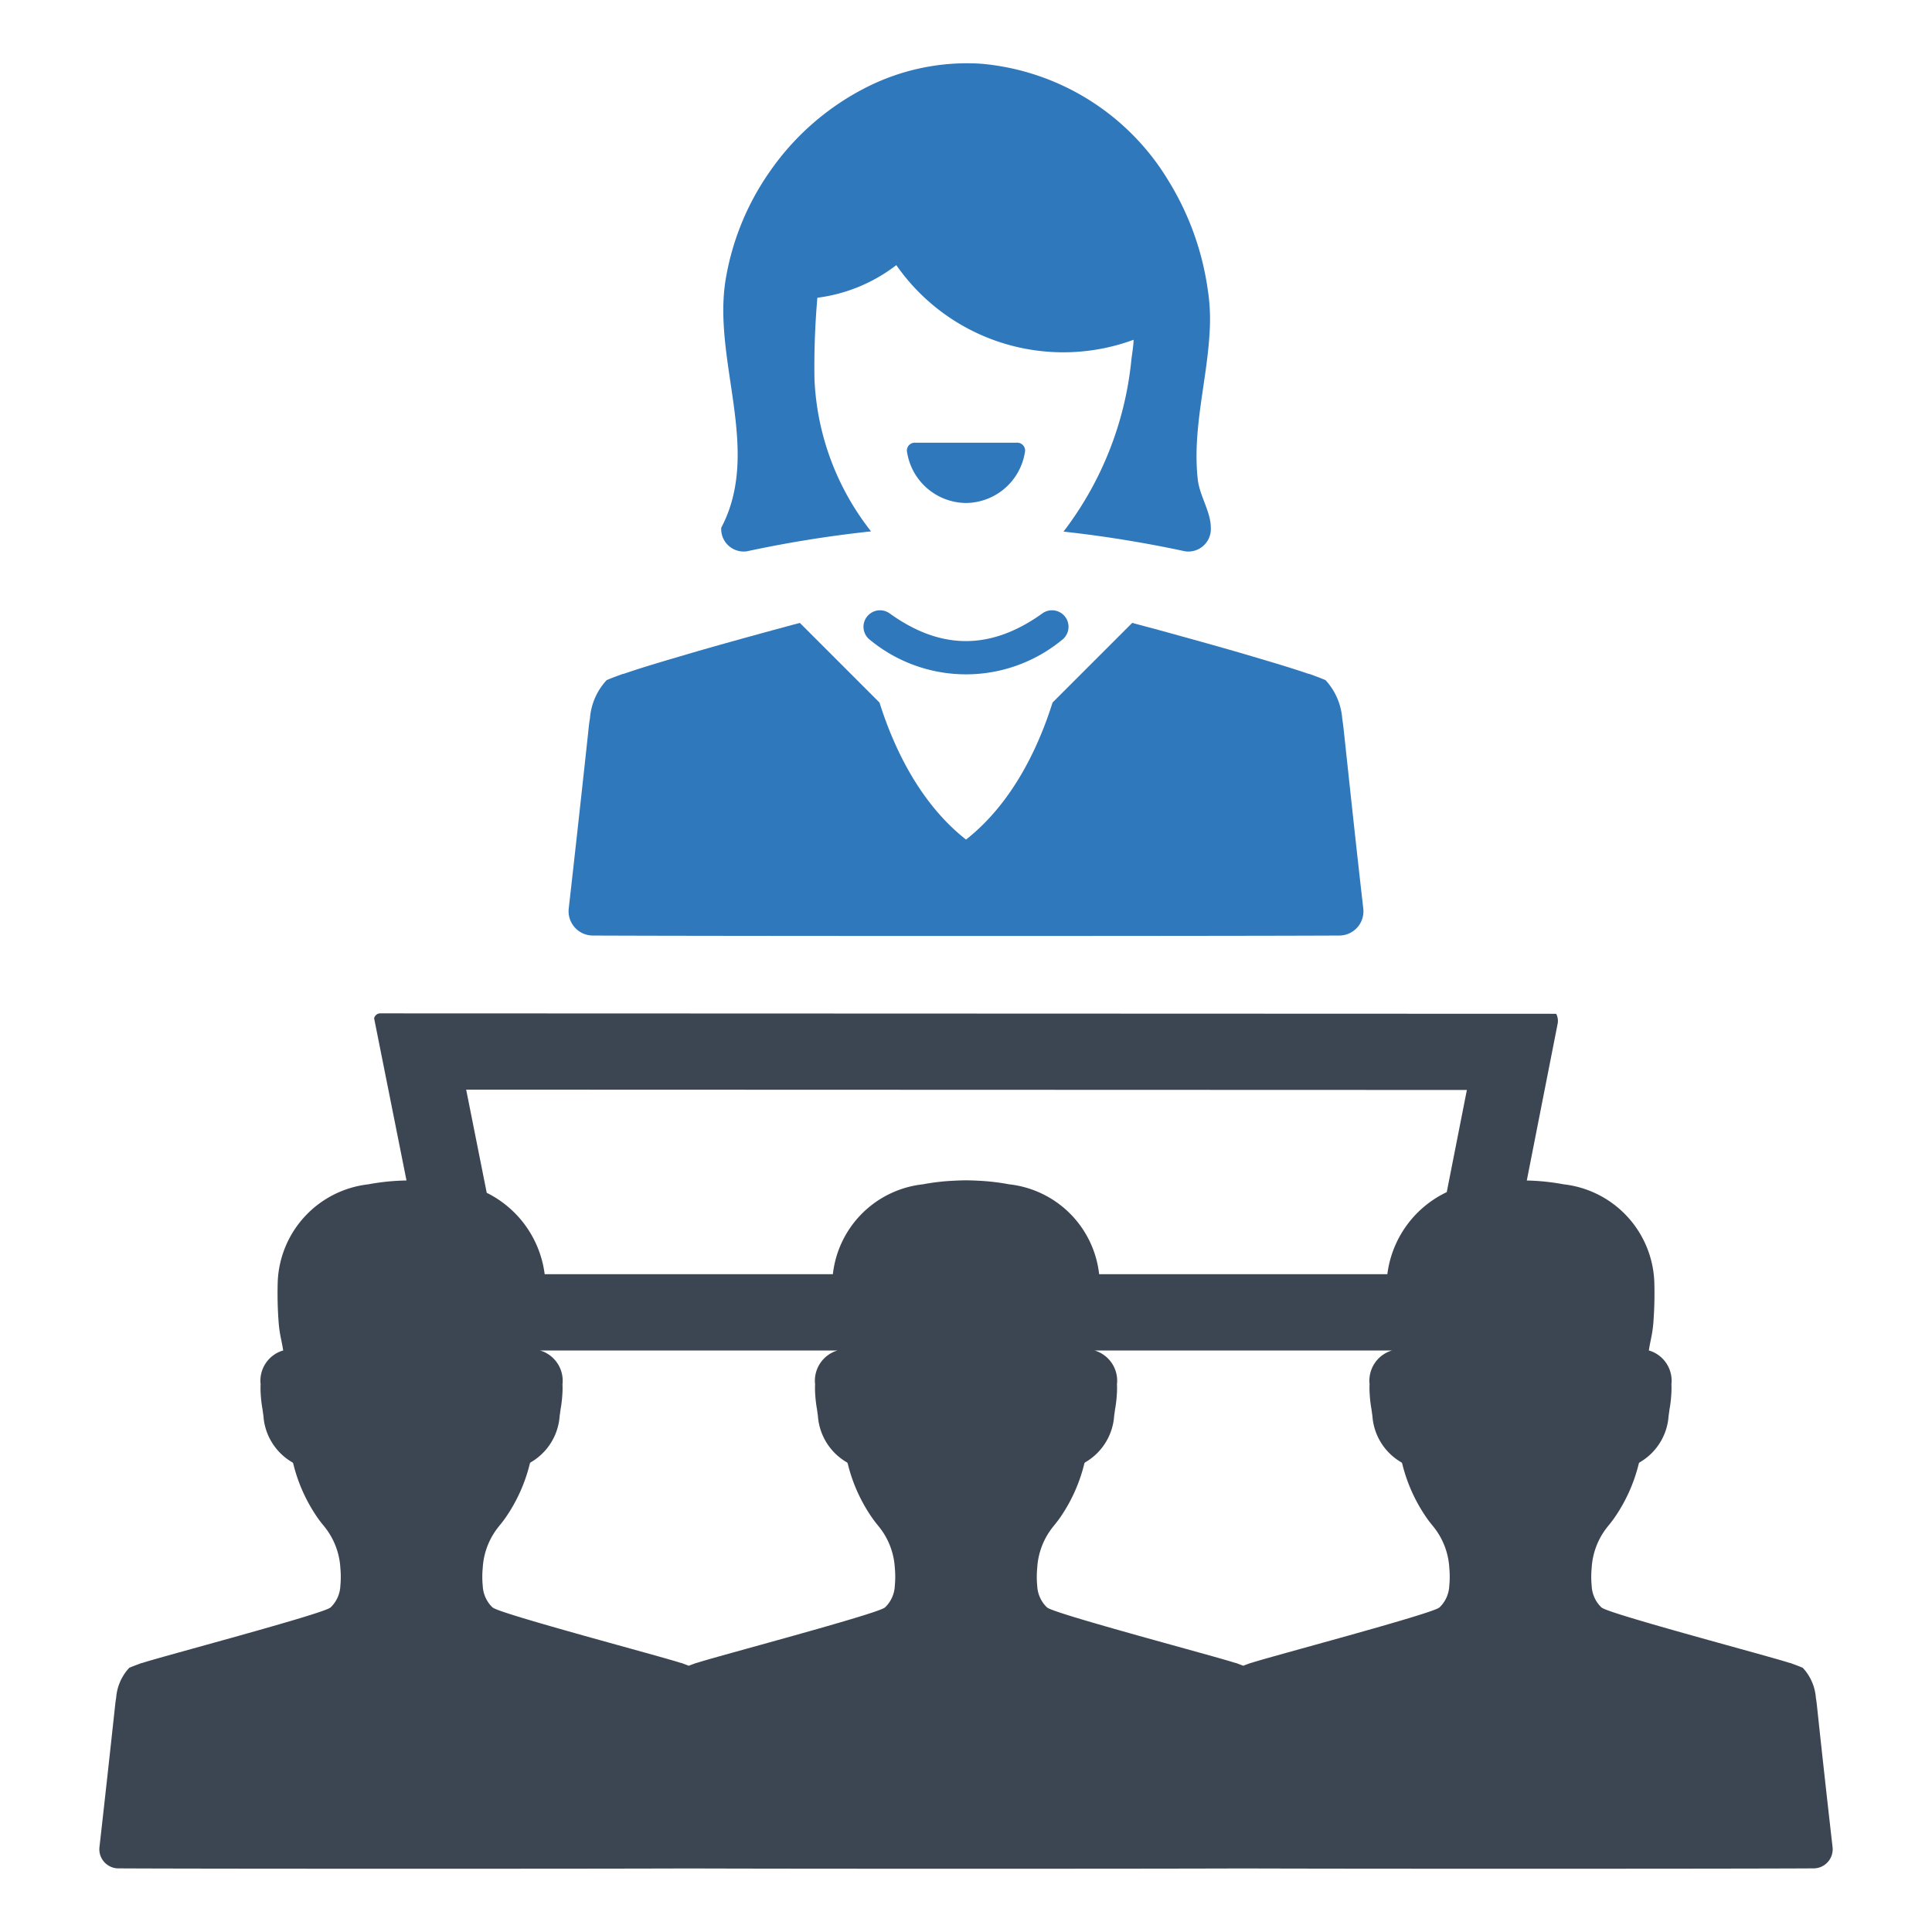
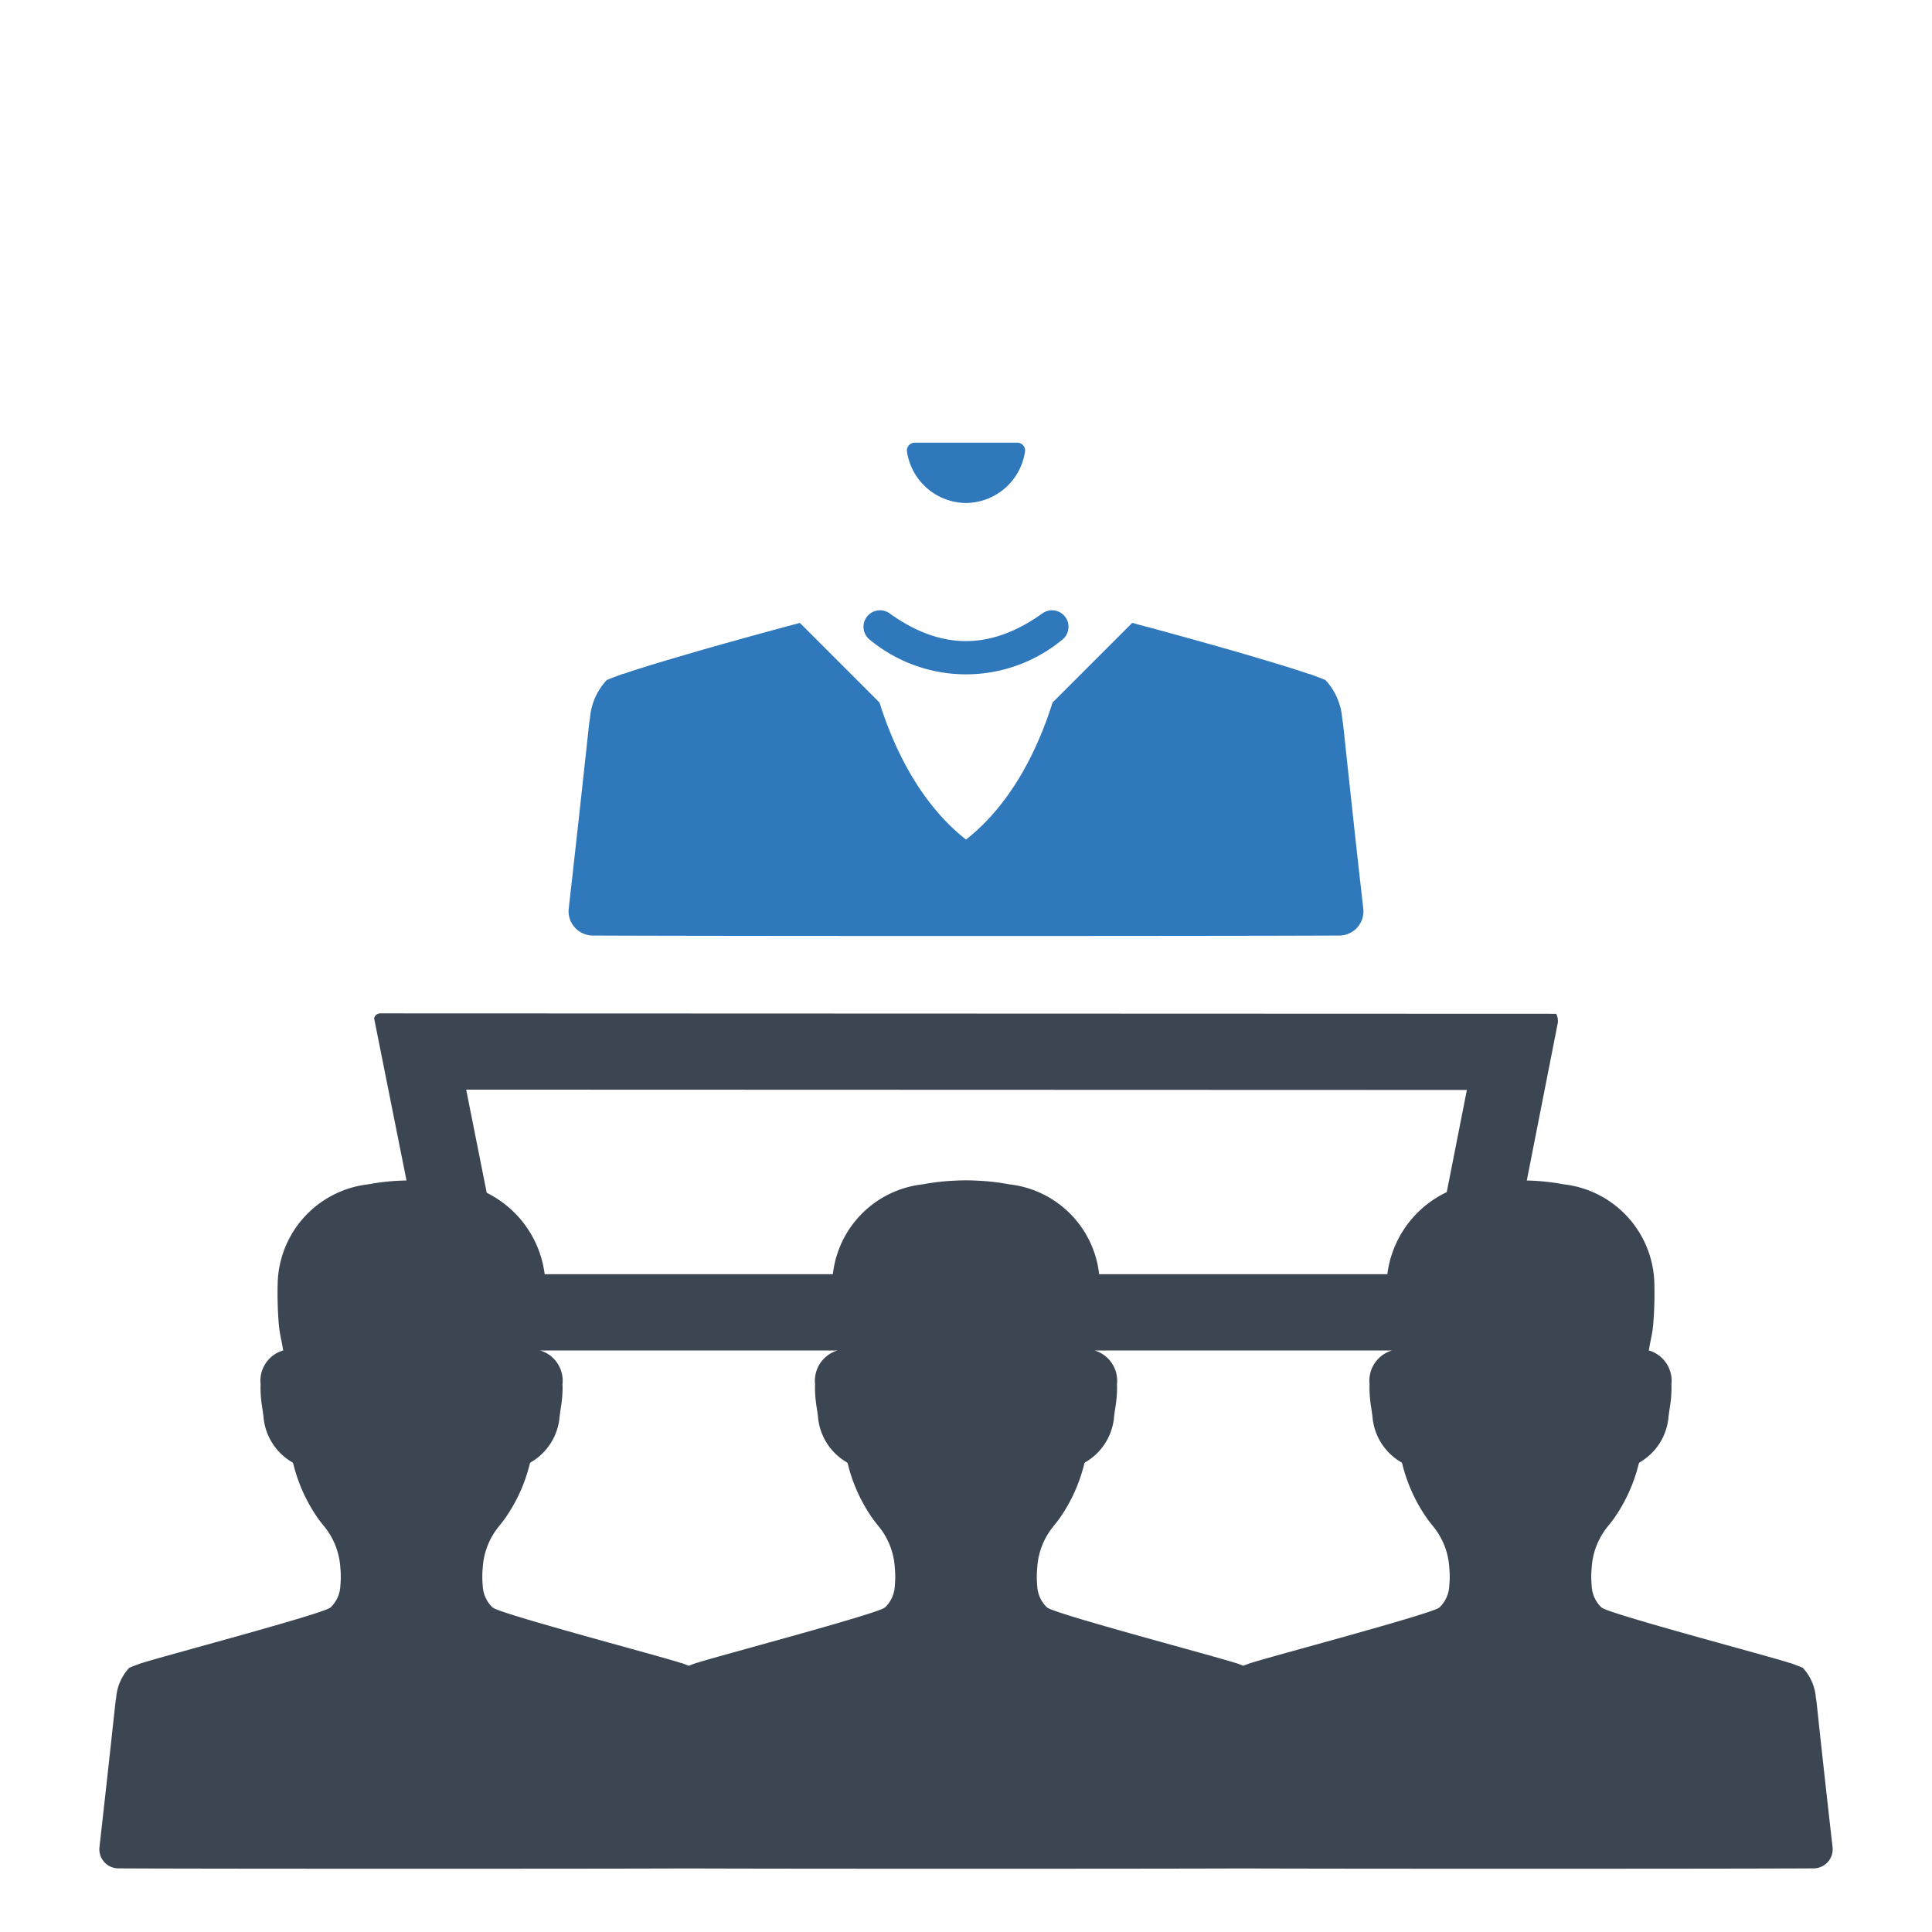
<svg xmlns="http://www.w3.org/2000/svg" id="Layer_1" data-name="Layer 1" viewBox="0 0 128 128">
  <defs>
    <style>.cls-1{fill:#3c4653;}.cls-2{fill:#2f78bc;}</style>
  </defs>
  <path class="cls-1" d="M121.412,122.374q-.529-4.62-1.021-9.24c-.024-.229-.047-.443-.084-.641a3.27,3.27,0,0,0-.87-1.998c-.245-.104-.514-.201-.799-.309a.134.134,0,0,1-.02-.007c-.017,0-.03-.007-.054-.007-1.098-.376-11.9-3.228-12.441-3.661a.388.388,0,0,0-.04-.03,2.115,2.115,0,0,1-.631-1.427,6.137,6.137,0,0,1,0-1.166,4.786,4.786,0,0,1,1.071-2.761l.007-.01c.148-.178.292-.363.427-.554a10.778,10.778,0,0,0,1.612-3.574.165.165,0,0,1,.054-.098,3.854,3.854,0,0,0,1.925-3.067.864.864,0,0,1,.013-.094c.017-.124.034-.242.05-.366a8.146,8.146,0,0,0,.114-.944,5.633,5.633,0,0,0,.01-.729l.007-.027a2.094,2.094,0,0,0-1.434-2.173.608.608,0,0,0-.067-.013c.03-.225.077-.453.124-.689l.013-.064a8.282,8.282,0,0,0,.158-1.048,25.578,25.578,0,0,0,.067-2.731,6.77,6.77,0,0,0-6.009-6.482,14.753,14.753,0,0,0-2.119-.242c-.105-.006-.214-.007-.321-.01l2.054-10.44a1.031,1.031,0,0,0-.107-.606l-77.927-.028a.416.416,0,0,0-.387.331l2.144,10.74c-.135.004-.272.006-.404.013a14.753,14.753,0,0,0-2.119.242,6.77,6.77,0,0,0-6.009,6.482,25.447,25.447,0,0,0,.067,2.731,8.246,8.246,0,0,0,.158,1.048l.013.064c.047.235.094.464.124.689a.601.601,0,0,0-.067.013,2.094,2.094,0,0,0-1.434,2.173l.007.027a5.668,5.668,0,0,0,.01.729,8.146,8.146,0,0,0,.114.944c.017.124.034.242.05.366a.841.841,0,0,1,.013.094,3.855,3.855,0,0,0,1.925,3.067.165.165,0,0,1,.054.098,10.774,10.774,0,0,0,1.612,3.574c.134.192.279.376.427.554l.007.01a4.784,4.784,0,0,1,1.071,2.761,6.113,6.113,0,0,1,0,1.166,2.115,2.115,0,0,1-.631,1.427.411.411,0,0,0-.04.03c-.541.433-11.343,3.285-12.441,3.661-.024,0-.037.007-.054.007a.048.048,0,0,1-.02.007c-.286.108-.554.205-.799.309a3.271,3.271,0,0,0-.87,1.998c-.037.198-.06.413-.084.641q-.499,4.62-1.021,9.24a1.267,1.267,0,0,0,1.26,1.411c3.191.017,11.303.024,19.417.024,7.345,0,14.674-.005,18.367-.019,3.693.014,11.022.019,18.367.019s14.674-.005,18.367-.019c3.693.014,11.023.019,18.367.019,8.115,0,16.226-.007,19.417-.024A1.267,1.267,0,0,0,121.412,122.374Zm-62.128-17.322a2.115,2.115,0,0,1-.631,1.427.388.388,0,0,0-.04.03c-.541.433-11.343,3.285-12.441,3.661-.024,0-.037.007-.054.007l-.013.007c-.168.061-.322.118-.472.176-.149-.057-.304-.115-.465-.176a.134.134,0,0,1-.02-.007c-.017,0-.03-.007-.054-.007-1.098-.376-11.9-3.228-12.441-3.661a.388.388,0,0,0-.04-.03,2.116,2.116,0,0,1-.631-1.427,6.154,6.154,0,0,1,0-1.166,4.785,4.785,0,0,1,1.071-2.761l.007-.01c.148-.178.292-.363.427-.554a10.776,10.776,0,0,0,1.612-3.574.165.165,0,0,1,.054-.098,3.854,3.854,0,0,0,1.925-3.067.864.864,0,0,1,.013-.094c.017-.124.034-.242.05-.366a8.145,8.145,0,0,0,.114-.944,5.653,5.653,0,0,0,.01-.729l.007-.027a2.095,2.095,0,0,0-1.434-2.173.61.61,0,0,0-.067-.013l.001-.004h19.724l.001.004a.605.605,0,0,0-.067.013,2.094,2.094,0,0,0-1.434,2.173l.007.027a5.668,5.668,0,0,0,.01.729,8.146,8.146,0,0,0,.114.944c.017.124.034.242.05.366a.865.865,0,0,1,.013.094,3.855,3.855,0,0,0,1.925,3.067.165.165,0,0,1,.054.098,10.774,10.774,0,0,0,1.612,3.574c.134.192.279.376.426.554l.007.01a4.784,4.784,0,0,1,1.071,2.761A6.121,6.121,0,0,1,59.284,105.053Zm36.735,0a2.115,2.115,0,0,1-.631,1.427.399.399,0,0,0-.04.03c-.541.433-11.343,3.285-12.441,3.661-.024,0-.037.007-.054.007l-.013.007c-.168.061-.322.118-.471.176-.149-.057-.304-.115-.465-.176a.13.13,0,0,1-.02-.007c-.017,0-.03-.007-.054-.007-1.098-.376-11.9-3.228-12.441-3.661a.411.411,0,0,0-.04-.03,2.114,2.114,0,0,1-.631-1.427,6.129,6.129,0,0,1,0-1.166,4.785,4.785,0,0,1,1.071-2.761l.007-.01c.148-.178.292-.363.427-.554a10.779,10.779,0,0,0,1.612-3.574.165.165,0,0,1,.054-.098,3.855,3.855,0,0,0,1.925-3.067.84.84,0,0,1,.013-.094c.017-.124.034-.242.05-.366a8.168,8.168,0,0,0,.114-.944,5.635,5.635,0,0,0,.01-.729l.007-.027a2.094,2.094,0,0,0-1.434-2.173.608.608,0,0,0-.067-.013l.001-.004h19.724l.001.004a.607.607,0,0,0-.067.013,2.094,2.094,0,0,0-1.434,2.173l.007.027a5.686,5.686,0,0,0,.01.729,8.146,8.146,0,0,0,.114.944c.017.124.034.242.05.366a.841.841,0,0,1,.013.094,3.855,3.855,0,0,0,1.925,3.067.165.165,0,0,1,.054.098,10.775,10.775,0,0,0,1.612,3.574c.134.192.279.376.426.554l.007.01a4.785,4.785,0,0,1,1.071,2.761A6.137,6.137,0,0,1,96.019,105.053Zm-.168-26.071a6.991,6.991,0,0,0-3.936,5.439h-19.094a6.741,6.741,0,0,0-5.962-5.956,14.753,14.753,0,0,0-2.119-.242c-.242-.013-.49-.02-.739-.023-.249.003-.497.01-.739.023a14.754,14.754,0,0,0-2.12.242,6.741,6.741,0,0,0-5.962,5.956h-19.094a7.001,7.001,0,0,0-3.839-5.394l-1.362-6.835,66.299.022Z" />
  <path class="cls-2" d="M64,33.324a3.989,3.989,0,0,0,3.9-3.343.523.523,0,0,0-.557-.65h-6.686a.523.523,0,0,0-.557.65A3.989,3.989,0,0,0,64,33.324Z" />
  <path class="cls-2" d="M39.28,61.982c4.065.019,14.39.029,24.72.029,10.339,0,20.664-.01,24.729-.029a1.604,1.604,0,0,0,1.591-1.798c-.451-3.921-.868-7.842-1.289-11.763-.029-.292-.067-.566-.105-.82a4.228,4.228,0,0,0-1.107-2.541c-.321-.139-.671-.264-1.045-.403-.019,0-.048-.009-.067-.009-1.4-.479-2.828-.887-4.242-1.309-1.869-.546-3.753-1.064-5.632-1.582-.609-.163-1.218-.326-1.821-.489l-5.277,5.277c-.901,2.862-2.608,6.624-5.733,9.079-3.125-2.454-4.832-6.217-5.733-9.079l-5.278-5.277q-.906.244-1.812.489c-1.889.518-3.768,1.035-5.632,1.582-1.428.422-2.842.829-4.242,1.309-.029,0-.048.009-.067.009-.374.139-.724.264-1.045.403a4.172,4.172,0,0,0-1.107,2.541c-.048.254-.077.527-.106.82q-.633,5.881-1.299,11.763A1.611,1.611,0,0,0,39.28,61.982Z" />
-   <path class="cls-2" d="M49.493,36.523a79.211,79.211,0,0,1,8.216-1.318,17.506,17.506,0,0,1-3.748-10.076,52.323,52.323,0,0,1,.192-5.402,10.82,10.82,0,0,0,5.23-2.162,13.482,13.482,0,0,0,15.717,4.947c.019.249-.12,1.074-.153,1.414v.01a22.35,22.35,0,0,1-4.487,11.284,79.998,79.998,0,0,1,8.048,1.304,1.49,1.49,0,0,0,1.711-1.563c0-1.054-.738-2.104-.863-3.188-.369-3.322.609-6.5.786-9.793a13.157,13.157,0,0,0-.067-2.377c-.009-.091-.024-.177-.038-.269a18.701,18.701,0,0,0-2.579-7.286,16.135,16.135,0,0,0-12.367-7.818c-.359-.029-.724-.038-1.088-.038a14.777,14.777,0,0,0-6.385,1.486,17.266,17.266,0,0,0-6.634,5.714,17.459,17.459,0,0,0-2.914,7.166c-.863,5.393,2.411,11.289-.287,16.408A1.489,1.489,0,0,0,49.493,36.523Z" />
  <path class="cls-2" d="M57.415,40.888a1.093,1.093,0,0,0,.249,1.526,10.005,10.005,0,0,0,12.672.001,1.093,1.093,0,1,0-1.274-1.777c-3.413,2.447-6.722,2.447-10.12.001A1.095,1.095,0,0,0,57.415,40.888Z" />
</svg>